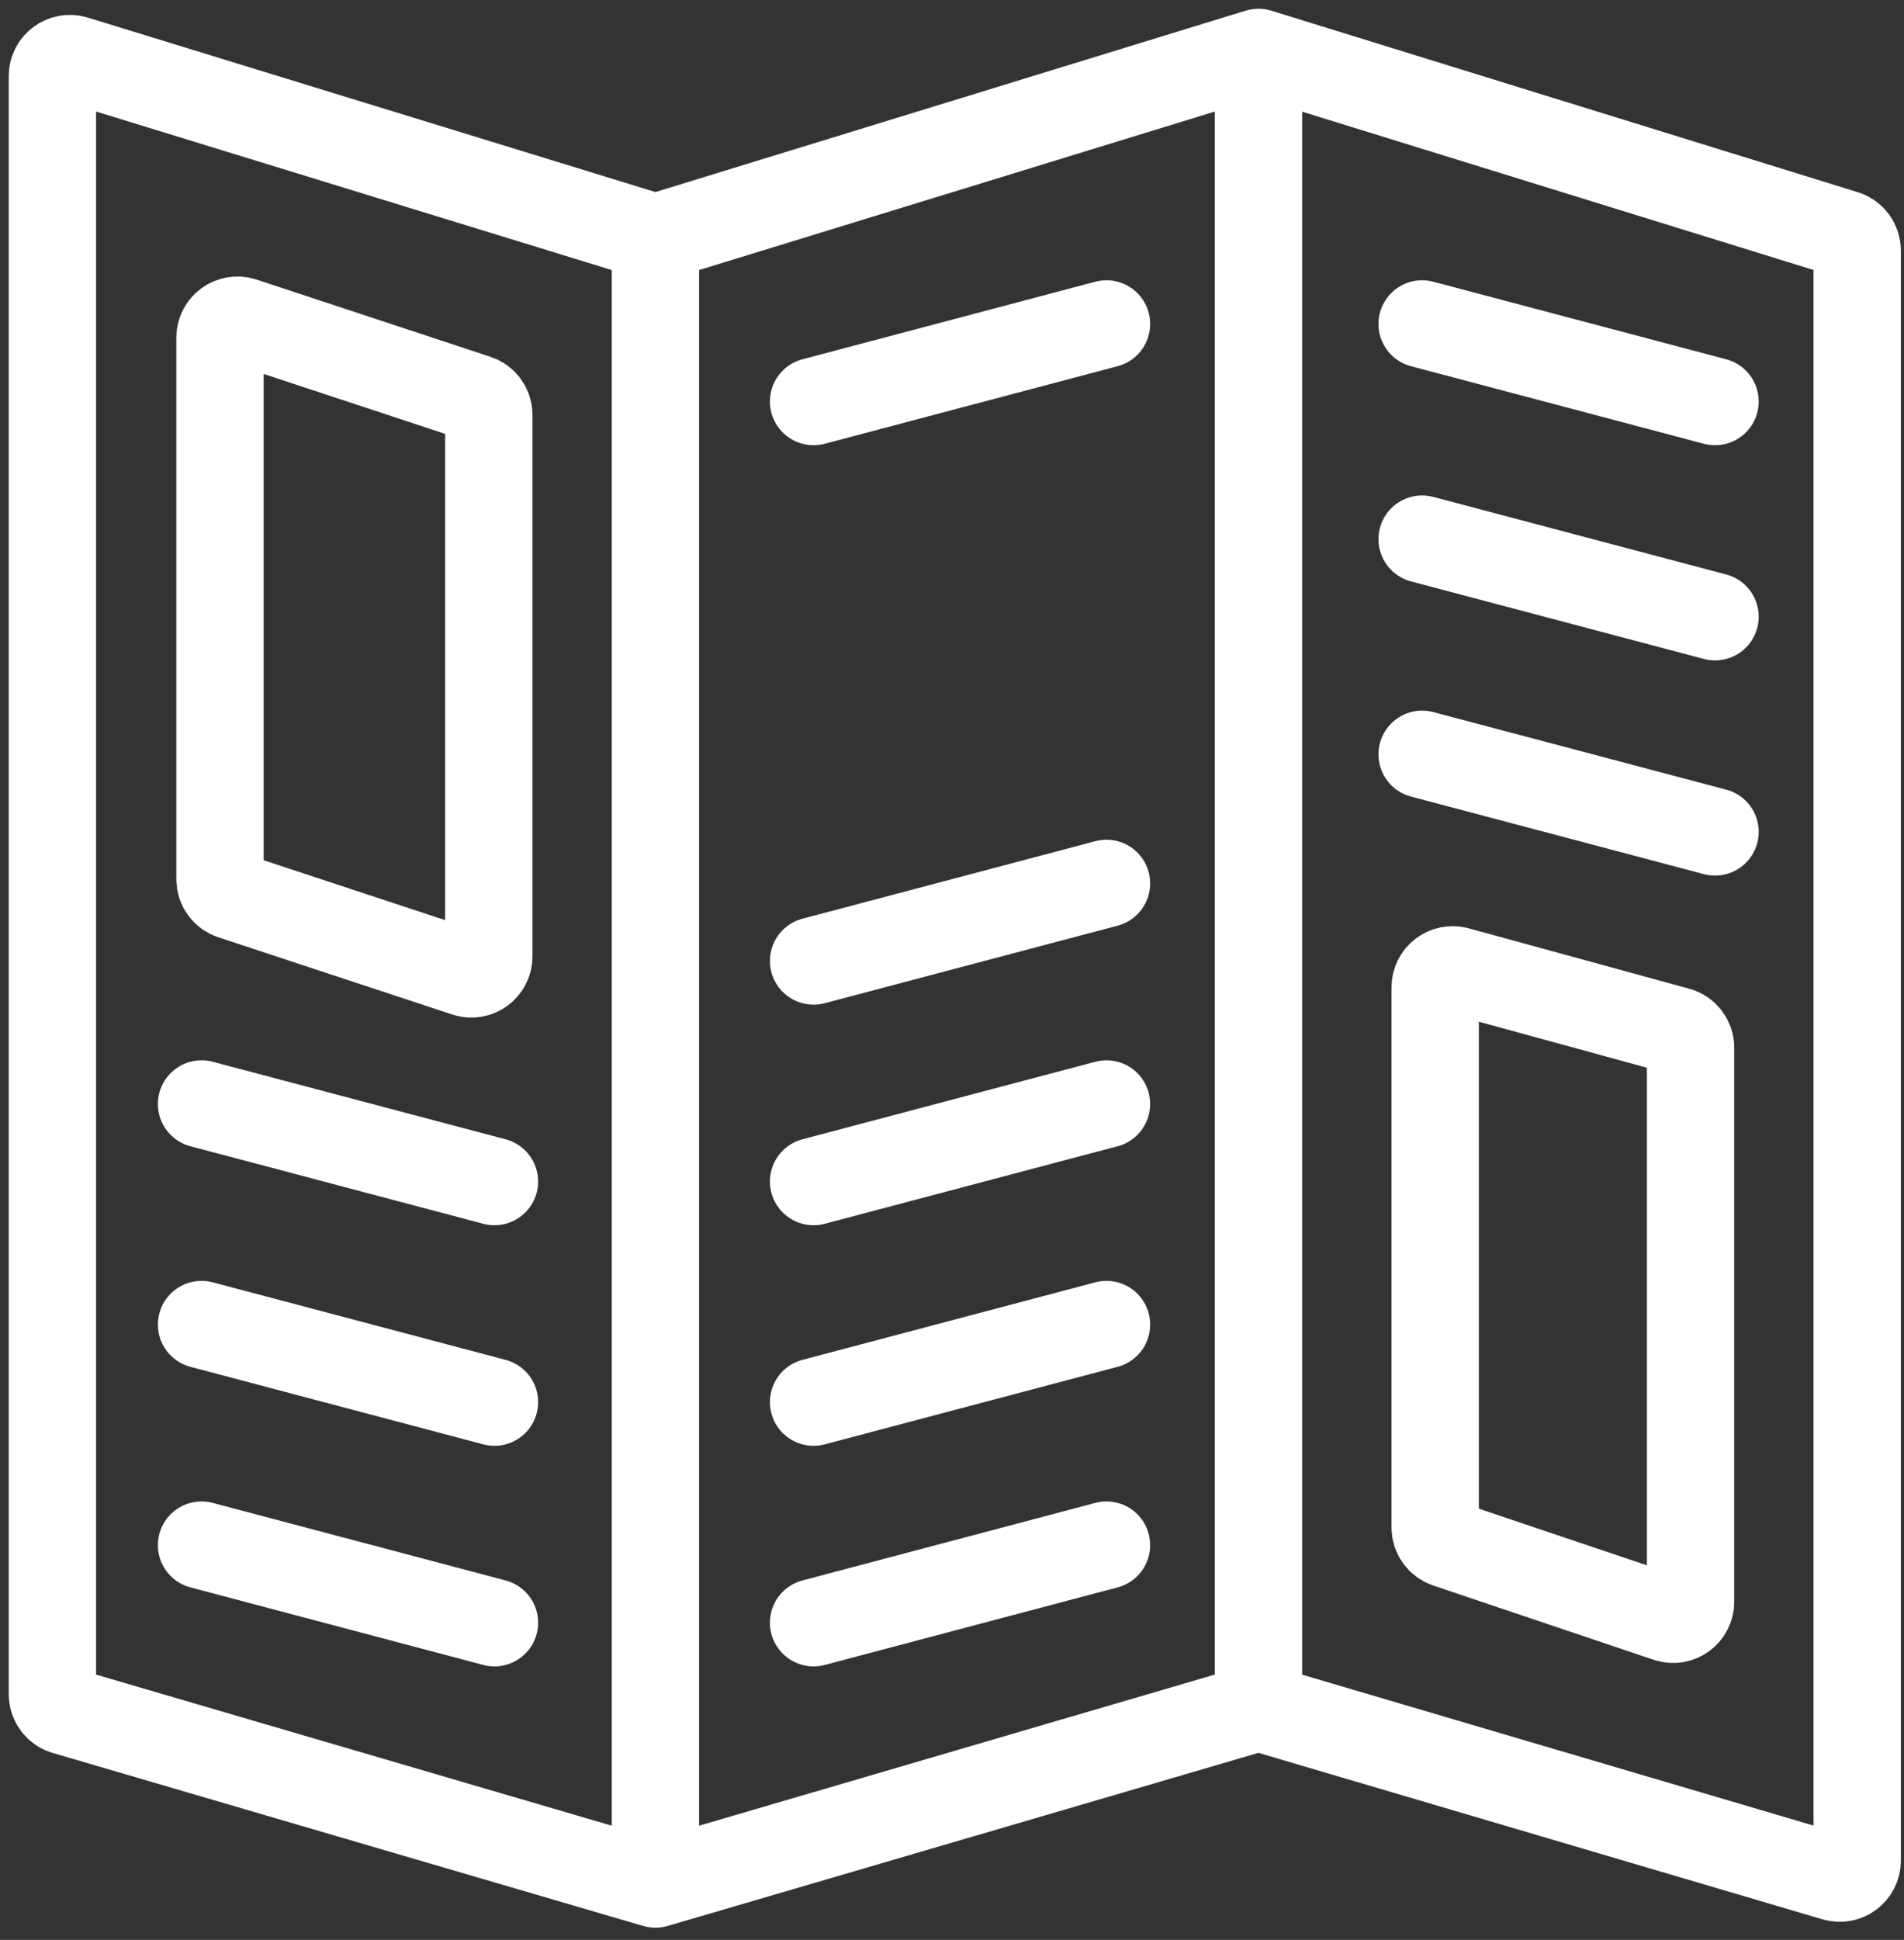
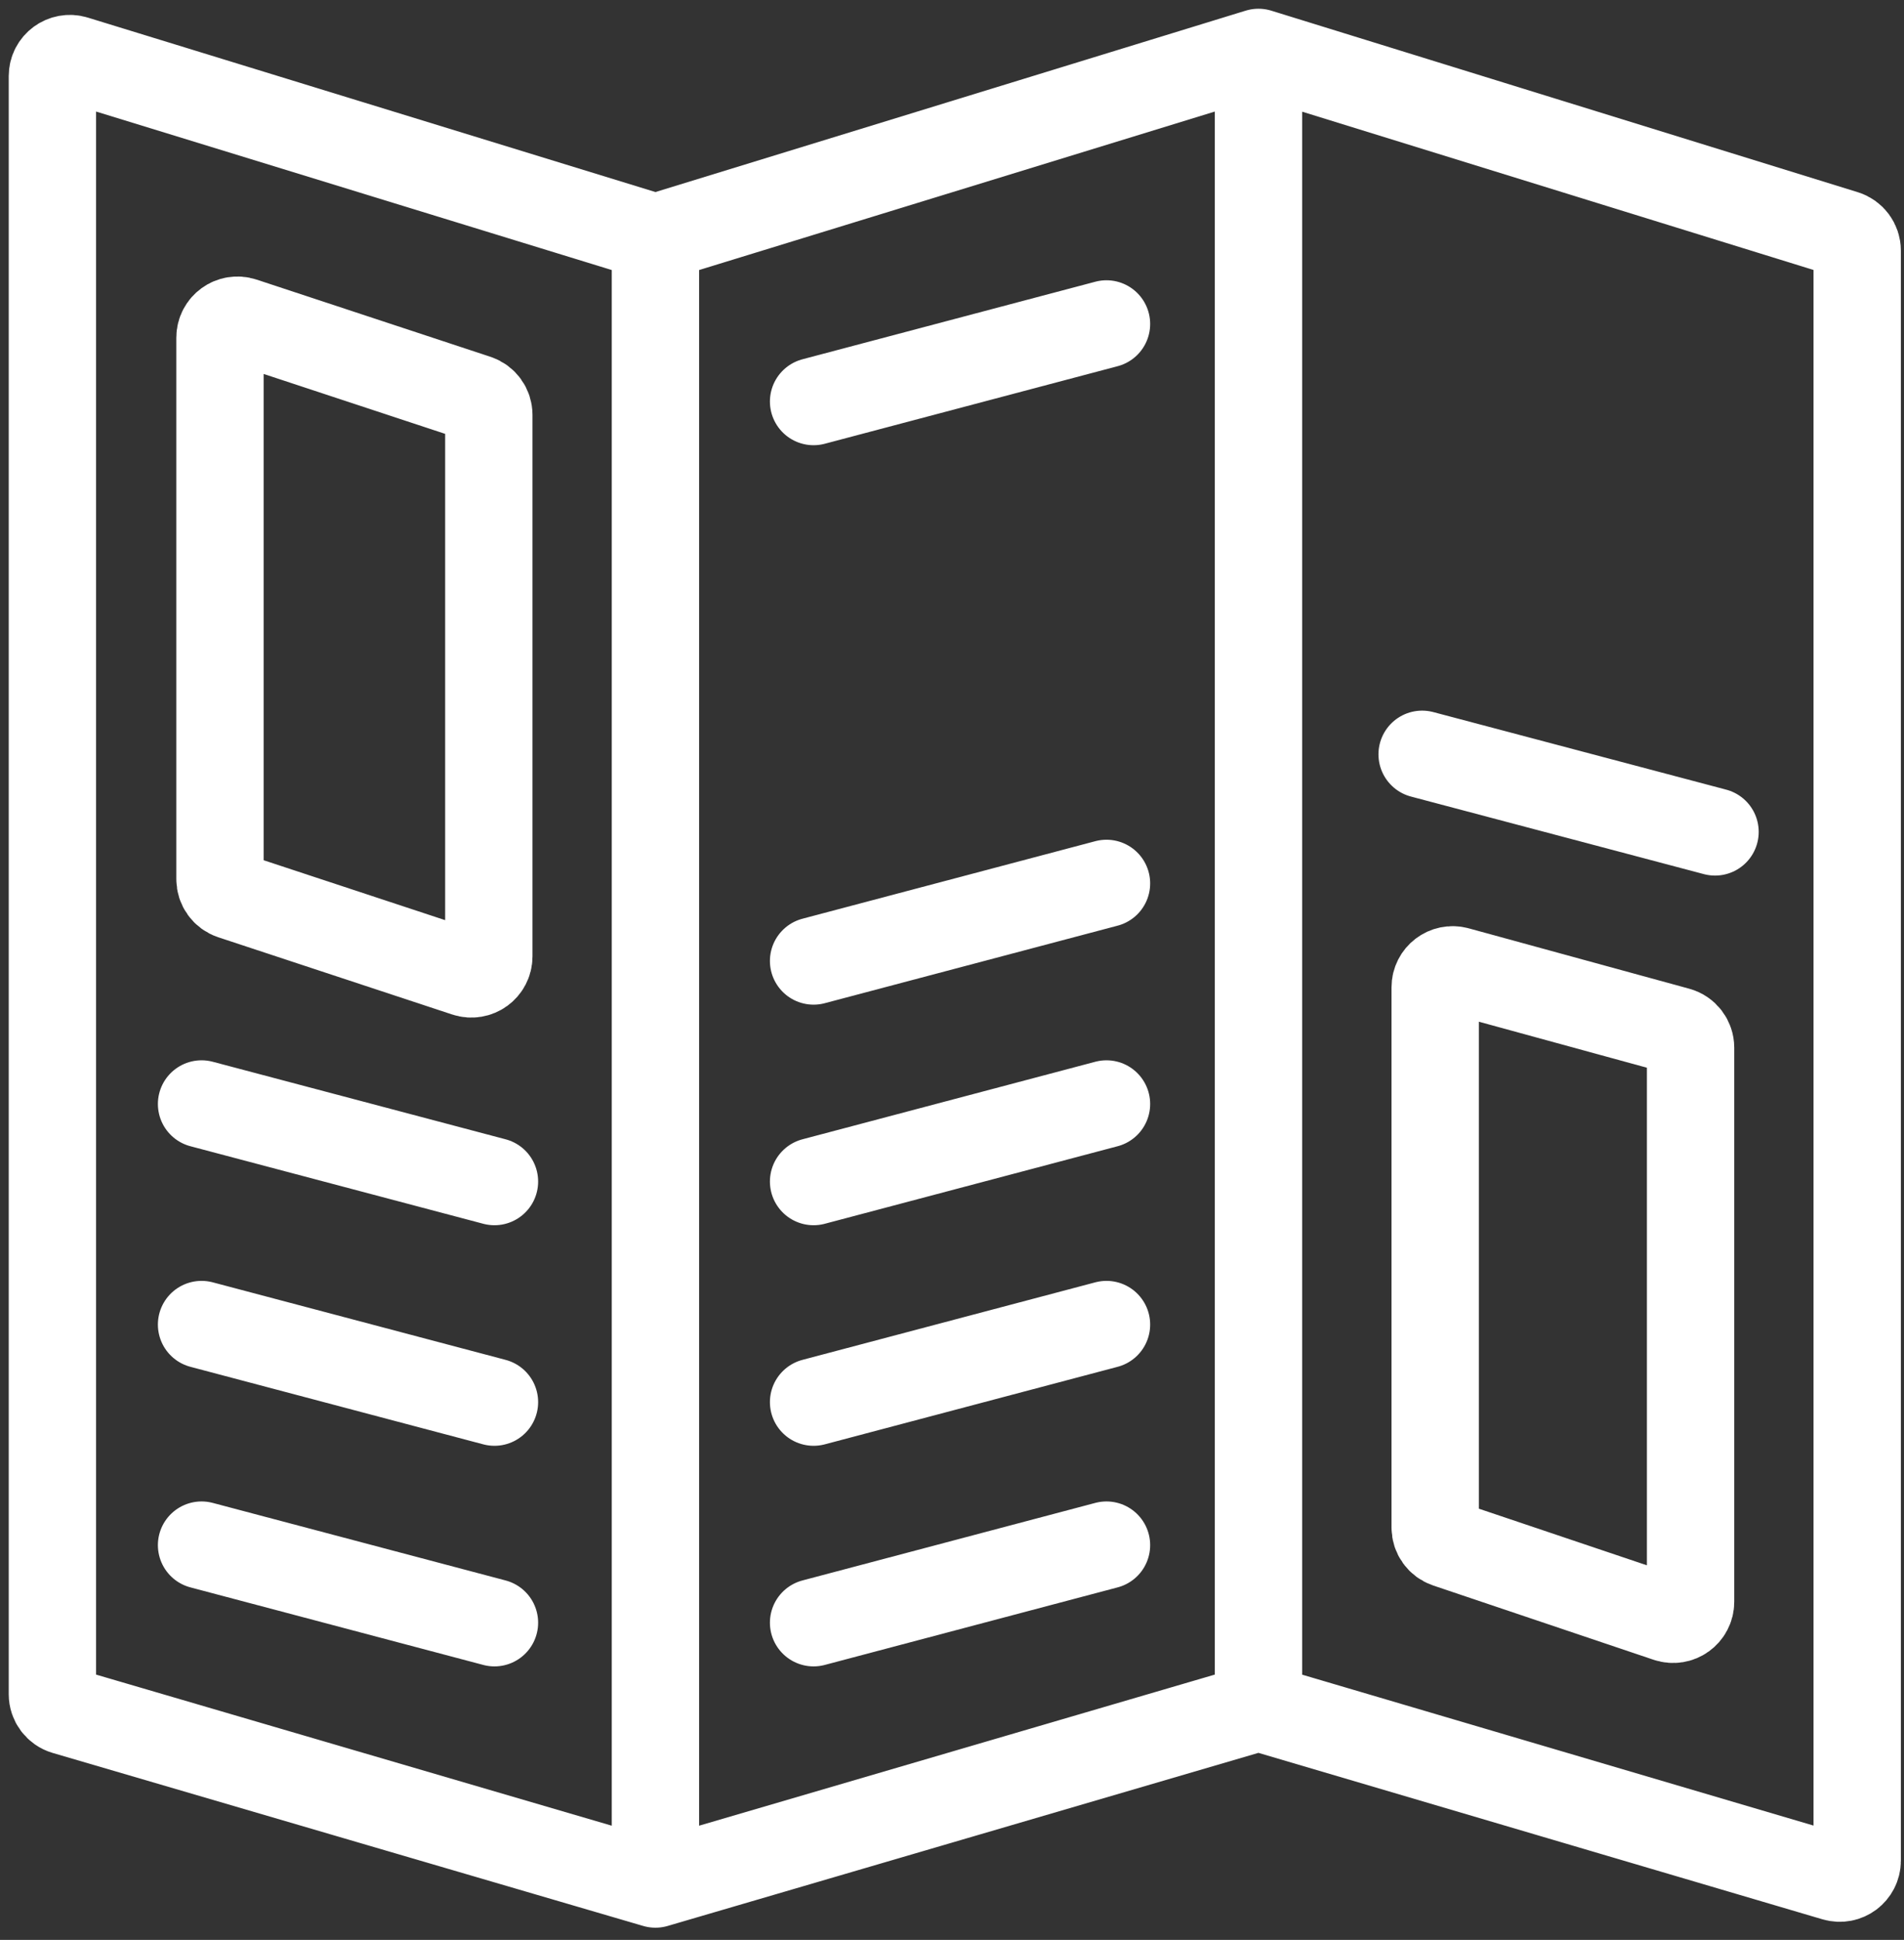
<svg xmlns="http://www.w3.org/2000/svg" width="109" height="111" viewBox="0 0 109 111" fill="none">
  <rect x="0" y="0" width="109" height="111" fill="#333333" stroke="none" />
  <path d="M37.522 13.604L4.294 3.397C3.651 3.2 3 3.681 3 4.353V96.943C3 97.387 3.293 97.778 3.719 97.903L37.522 107.802M37.522 13.604L72.045 3M37.522 13.604V107.802M72.045 3L105.617 13.386C106.036 13.515 106.321 13.902 106.321 14.341V106.465C106.321 107.133 105.679 107.613 105.038 107.424L72.045 97.692M72.045 3V97.692M72.045 97.692L37.522 107.802" stroke="white" stroke-width="5" stroke-linecap="round" />
-   <path d="M81.414 18.537L98.182 22.975" stroke="white" stroke-width="5" stroke-linecap="round" />
-   <path d="M81.414 30.85L98.182 35.287" stroke="white" stroke-width="5" stroke-linecap="round" />
  <path d="M81.414 43.162L98.182 47.6" stroke="white" stroke-width="5" stroke-linecap="round" />
  <path d="M11.539 88.412L28.307 92.85" stroke="white" stroke-width="5" stroke-linecap="round" />
  <path d="M63.344 88.412L46.576 92.85" stroke="white" stroke-width="5" stroke-linecap="round" />
  <path d="M63.344 75.791L46.576 80.228" stroke="white" stroke-width="5" stroke-linecap="round" />
  <path d="M63.344 63.17L46.576 67.607" stroke="white" stroke-width="5" stroke-linecap="round" />
  <path d="M63.344 50.549L46.576 54.986" stroke="white" stroke-width="5" stroke-linecap="round" />
  <path d="M63.344 18.537L46.576 22.975" stroke="white" stroke-width="5" stroke-linecap="round" />
-   <path d="M27.298 22.791L13.907 18.373C13.26 18.159 12.594 18.641 12.594 19.322V50.306C12.594 50.738 12.871 51.12 13.28 51.256L26.671 55.675C27.318 55.888 27.984 55.406 27.984 54.725V23.741C27.984 23.309 27.707 22.926 27.298 22.791Z" stroke="white" stroke-width="5" stroke-linecap="round" />
+   <path d="M27.298 22.791L13.907 18.373C13.26 18.159 12.594 18.641 12.594 19.322V50.306C12.594 50.738 12.871 51.12 13.28 51.256L26.671 55.675C27.318 55.888 27.984 55.406 27.984 54.725V23.741C27.984 23.309 27.707 22.926 27.298 22.791" stroke="white" stroke-width="5" stroke-linecap="round" />
  <path d="M96.046 58.985L83.425 55.531C82.789 55.356 82.161 55.835 82.161 56.495V87.403C82.161 87.832 82.435 88.213 82.842 88.351L95.463 92.602C96.111 92.82 96.782 92.338 96.782 91.654V59.949C96.782 59.499 96.481 59.104 96.046 58.985Z" stroke="white" stroke-width="5" stroke-linecap="round" />
  <path d="M11.539 75.791L28.307 80.228" stroke="white" stroke-width="5" stroke-linecap="round" />
  <path d="M11.539 63.17L28.307 67.607" stroke="white" stroke-width="5" stroke-linecap="round" />
</svg>